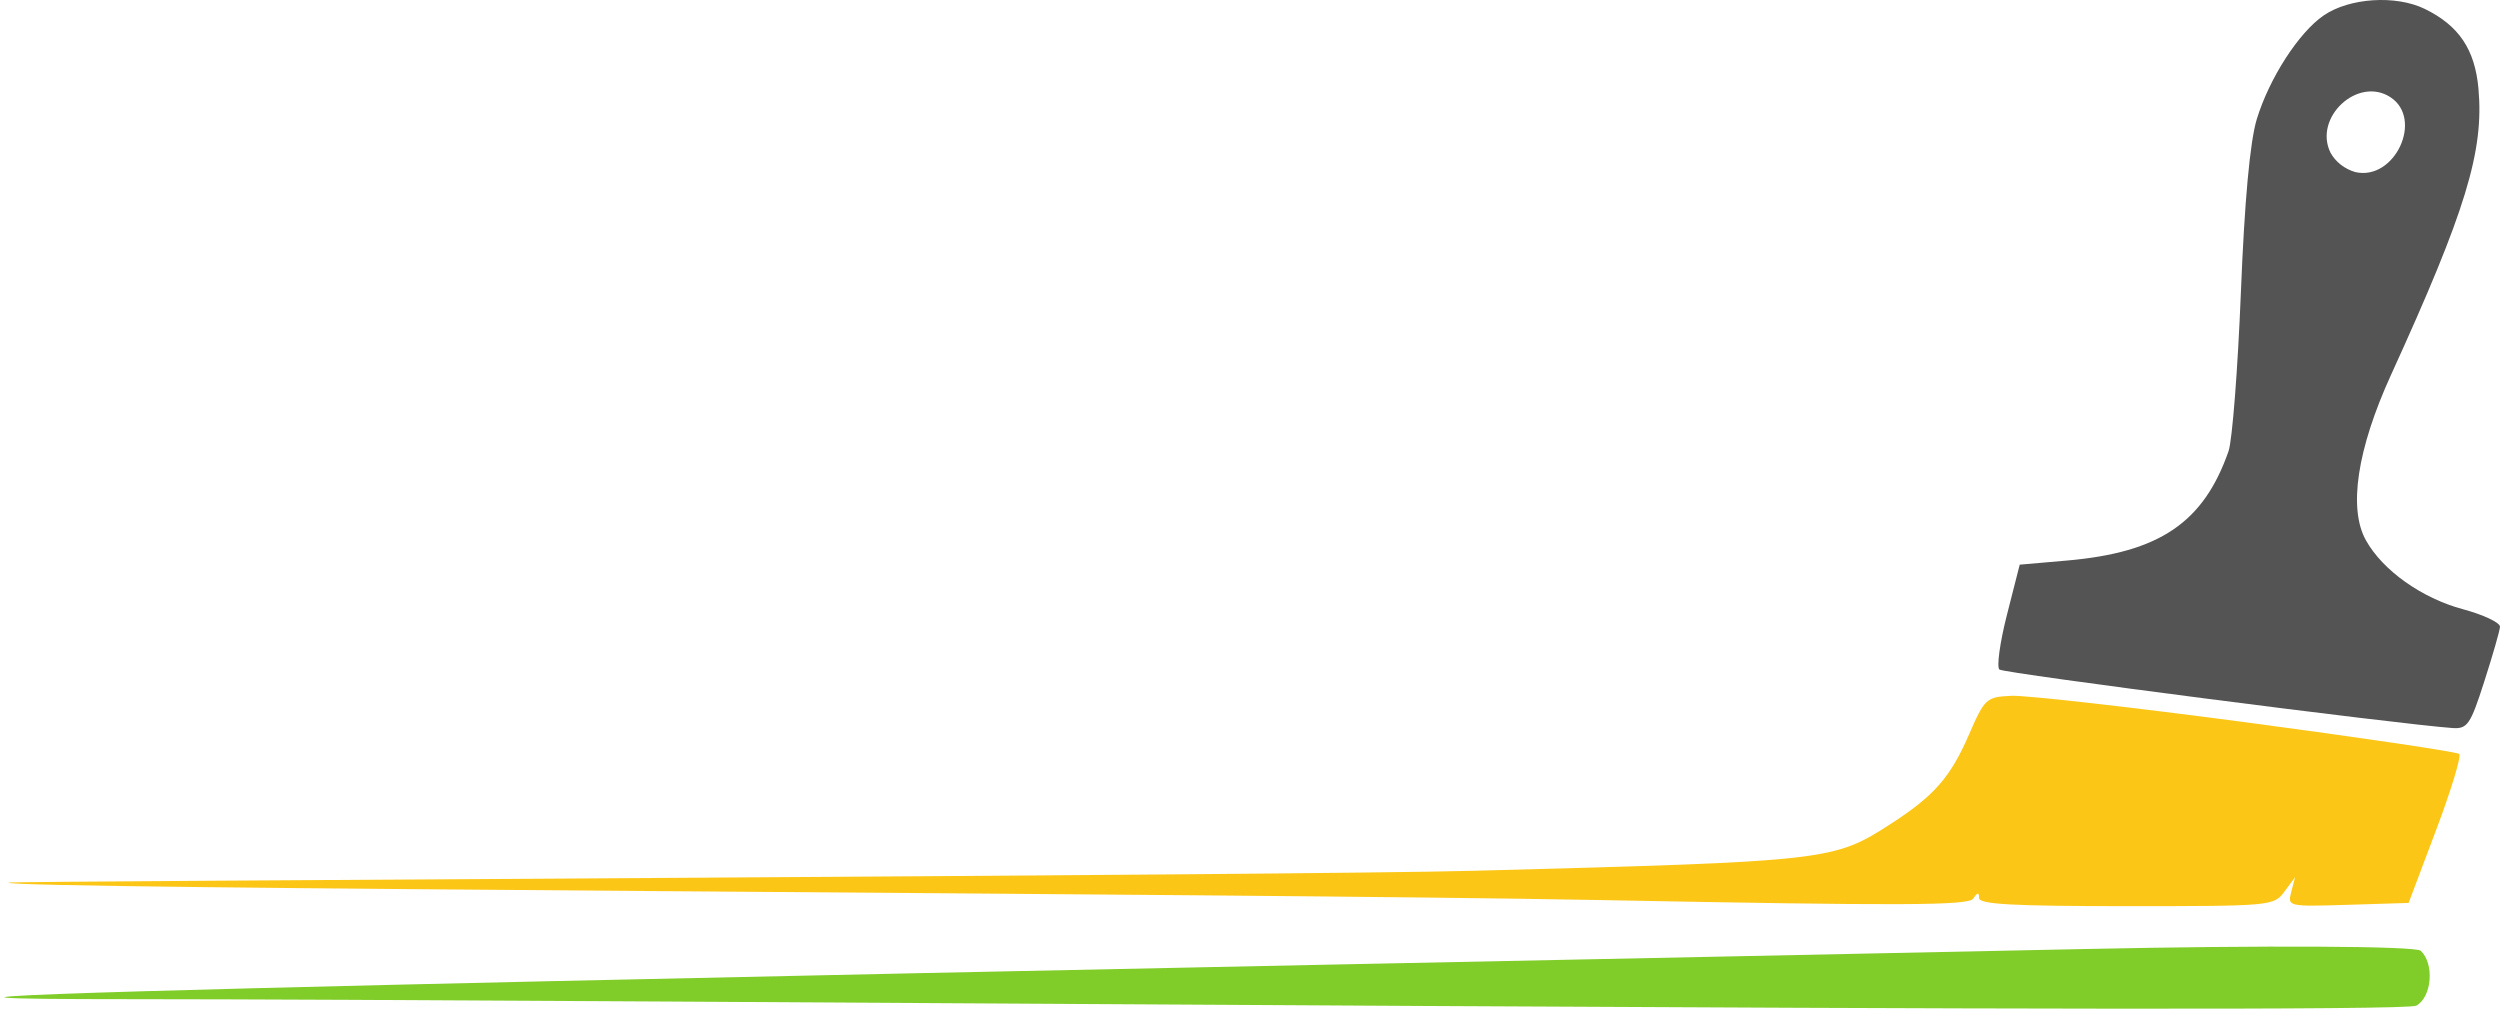
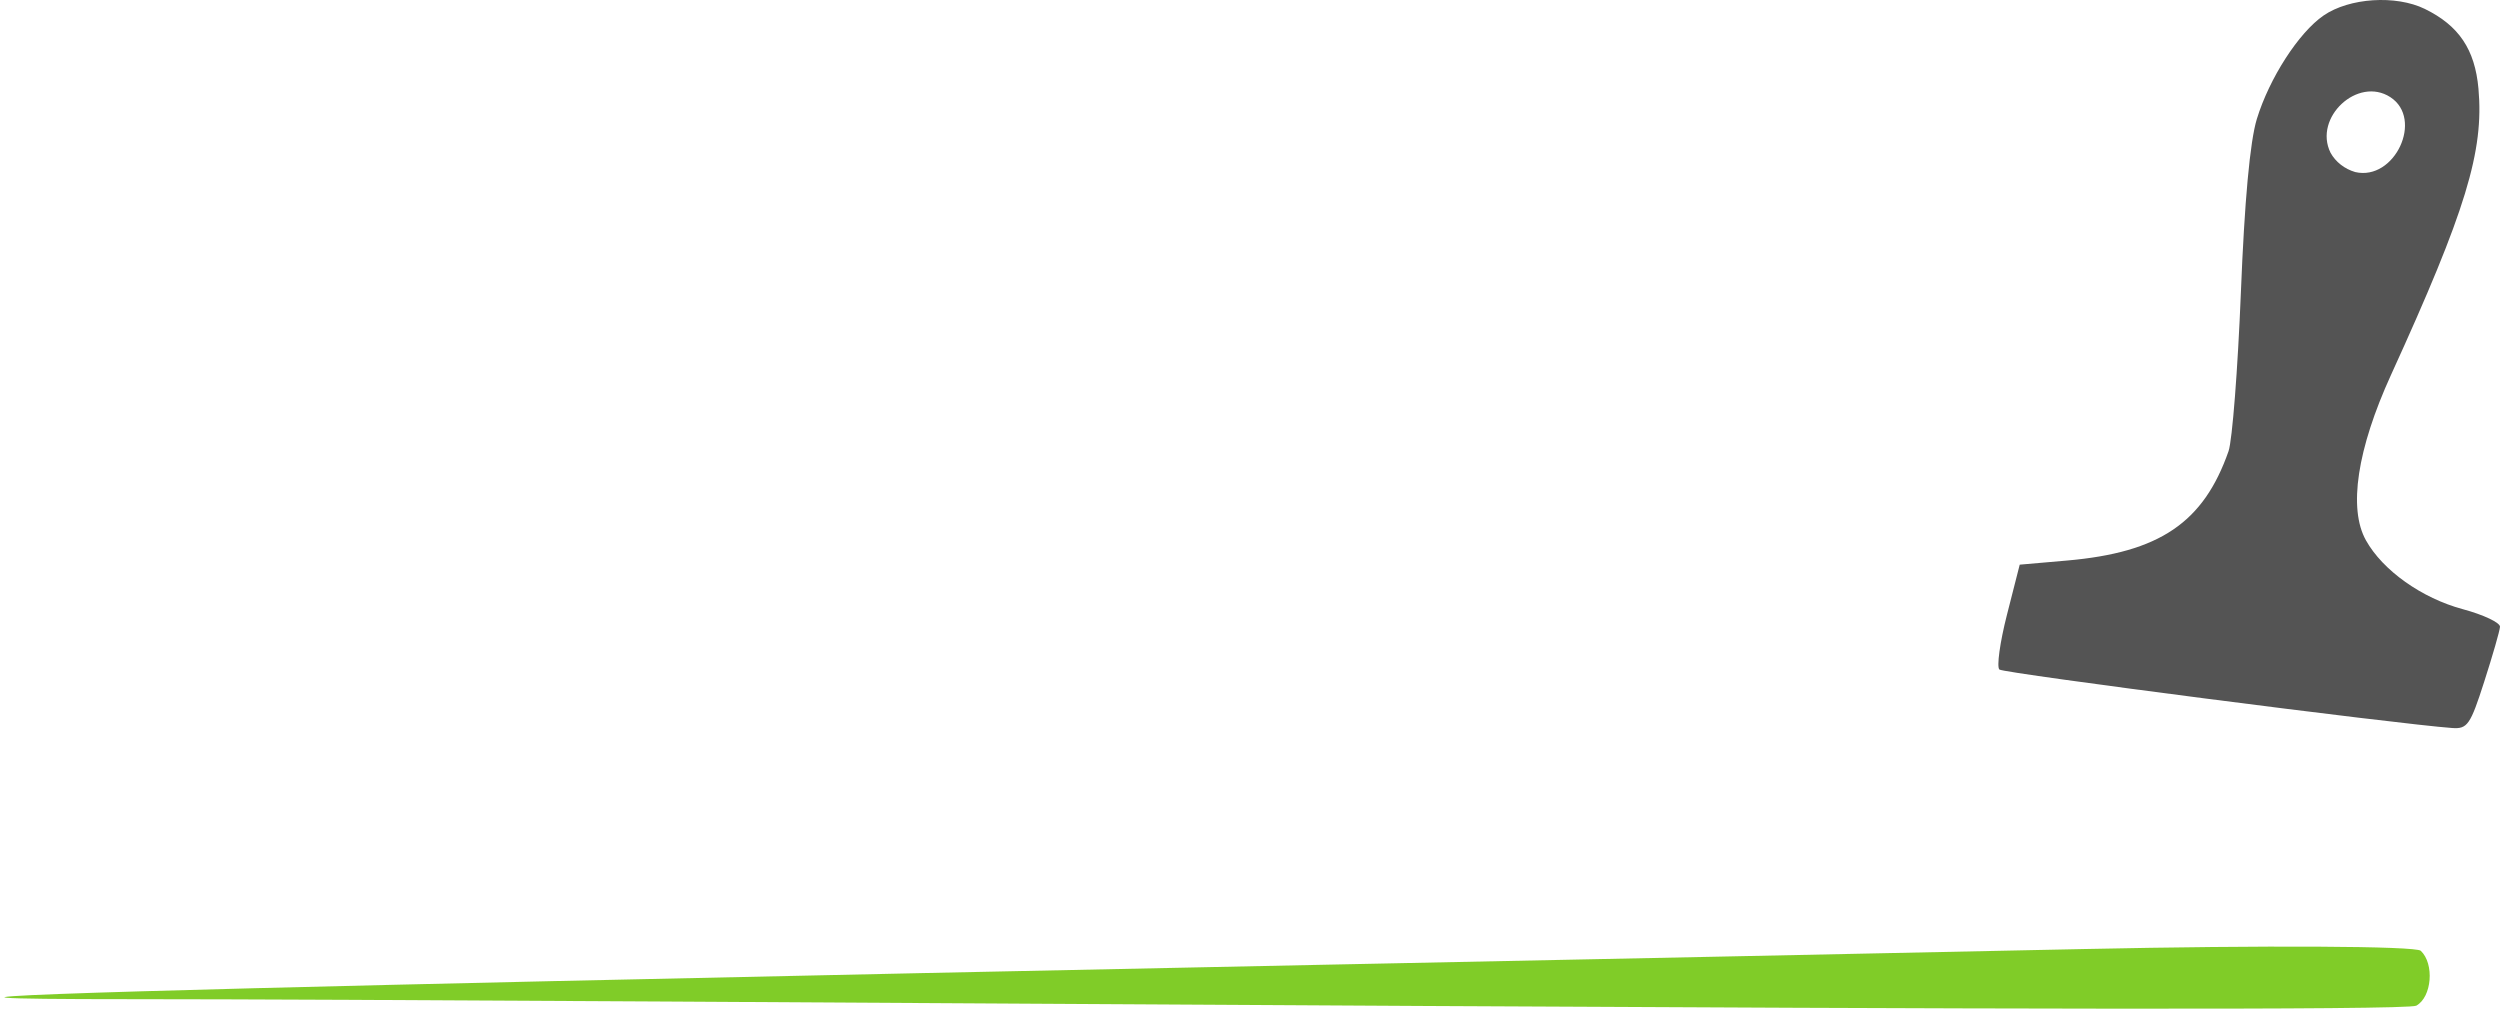
<svg xmlns="http://www.w3.org/2000/svg" width="309" height="125" viewBox="0 0 309 125" fill="none">
-   <path fill-rule="evenodd" clip-rule="evenodd" d="M277.658 89.287C291.844 91.172 303.681 92.928 303.962 93.191C304.243 93.453 302.949 97.703 301.087 102.636L297.703 111.602L290.213 111.834C282.785 112.063 282.728 112.05 283.198 110.243L283.672 108.42L282.351 110.21C281.051 111.972 280.746 112 262.83 112C248.844 112 244.627 111.77 244.617 111.006C244.607 110.256 244.428 110.271 243.889 111.066C243.296 111.939 235.247 111.968 197.29 111.239C152.978 110.388 0.176 109.899 1.04 109.091C1.266 108.881 159.78 108.223 182.185 107.628C226.205 106.46 226.612 106.414 233.785 101.775C239.062 98.361 241.092 96.037 243.358 90.813C245.305 86.325 245.509 86.139 248.625 86.003C250.408 85.925 263.473 87.403 277.658 89.287Z" fill="#FBC615" />
  <path fill-rule="evenodd" clip-rule="evenodd" d="M299.203 117.515C300.916 119.125 300.58 123.248 298.65 124.303C296.505 125.475 68.5 123.498 16.272 123.498C-58 123.498 149.029 119.609 257.628 117.3C279.865 116.827 298.574 116.924 299.203 117.515Z" fill="#80CC28" />
  <path fill-rule="evenodd" clip-rule="evenodd" d="M248.057 75.996L249.637 69.792L255.47 69.284C266.923 68.282 272.358 64.606 275.451 55.758C275.908 54.436 276.593 45.619 276.973 36.154C277.421 24.858 278.097 17.488 278.942 14.719C280.489 9.666 284.124 4.025 287.201 1.913C290.379 -0.27 296.118 -0.645 299.702 1.099C303.911 3.157 305.898 6.098 306.337 10.948C307.03 18.701 304.782 26.062 295.535 46.324C291.342 55.508 290.227 62.853 292.433 66.788C294.503 70.504 299.338 73.938 304.418 75.299C306.971 75.988 309.033 76.966 309 77.474C308.966 77.983 308.087 81.034 307.047 84.264C305.34 89.584 304.976 90.116 303.1 89.983C296.262 89.49 247.668 83.216 247.127 82.755C246.772 82.45 247.186 79.406 248.057 75.996ZM288.054 18.881C288.367 19.445 288.798 19.947 289.322 20.356C289.846 20.766 290.452 21.075 291.106 21.267C295.983 22.401 299.592 14.696 295.442 12.005C291.418 9.4 285.907 14.531 288.054 18.881Z" fill="#545454" />
</svg>